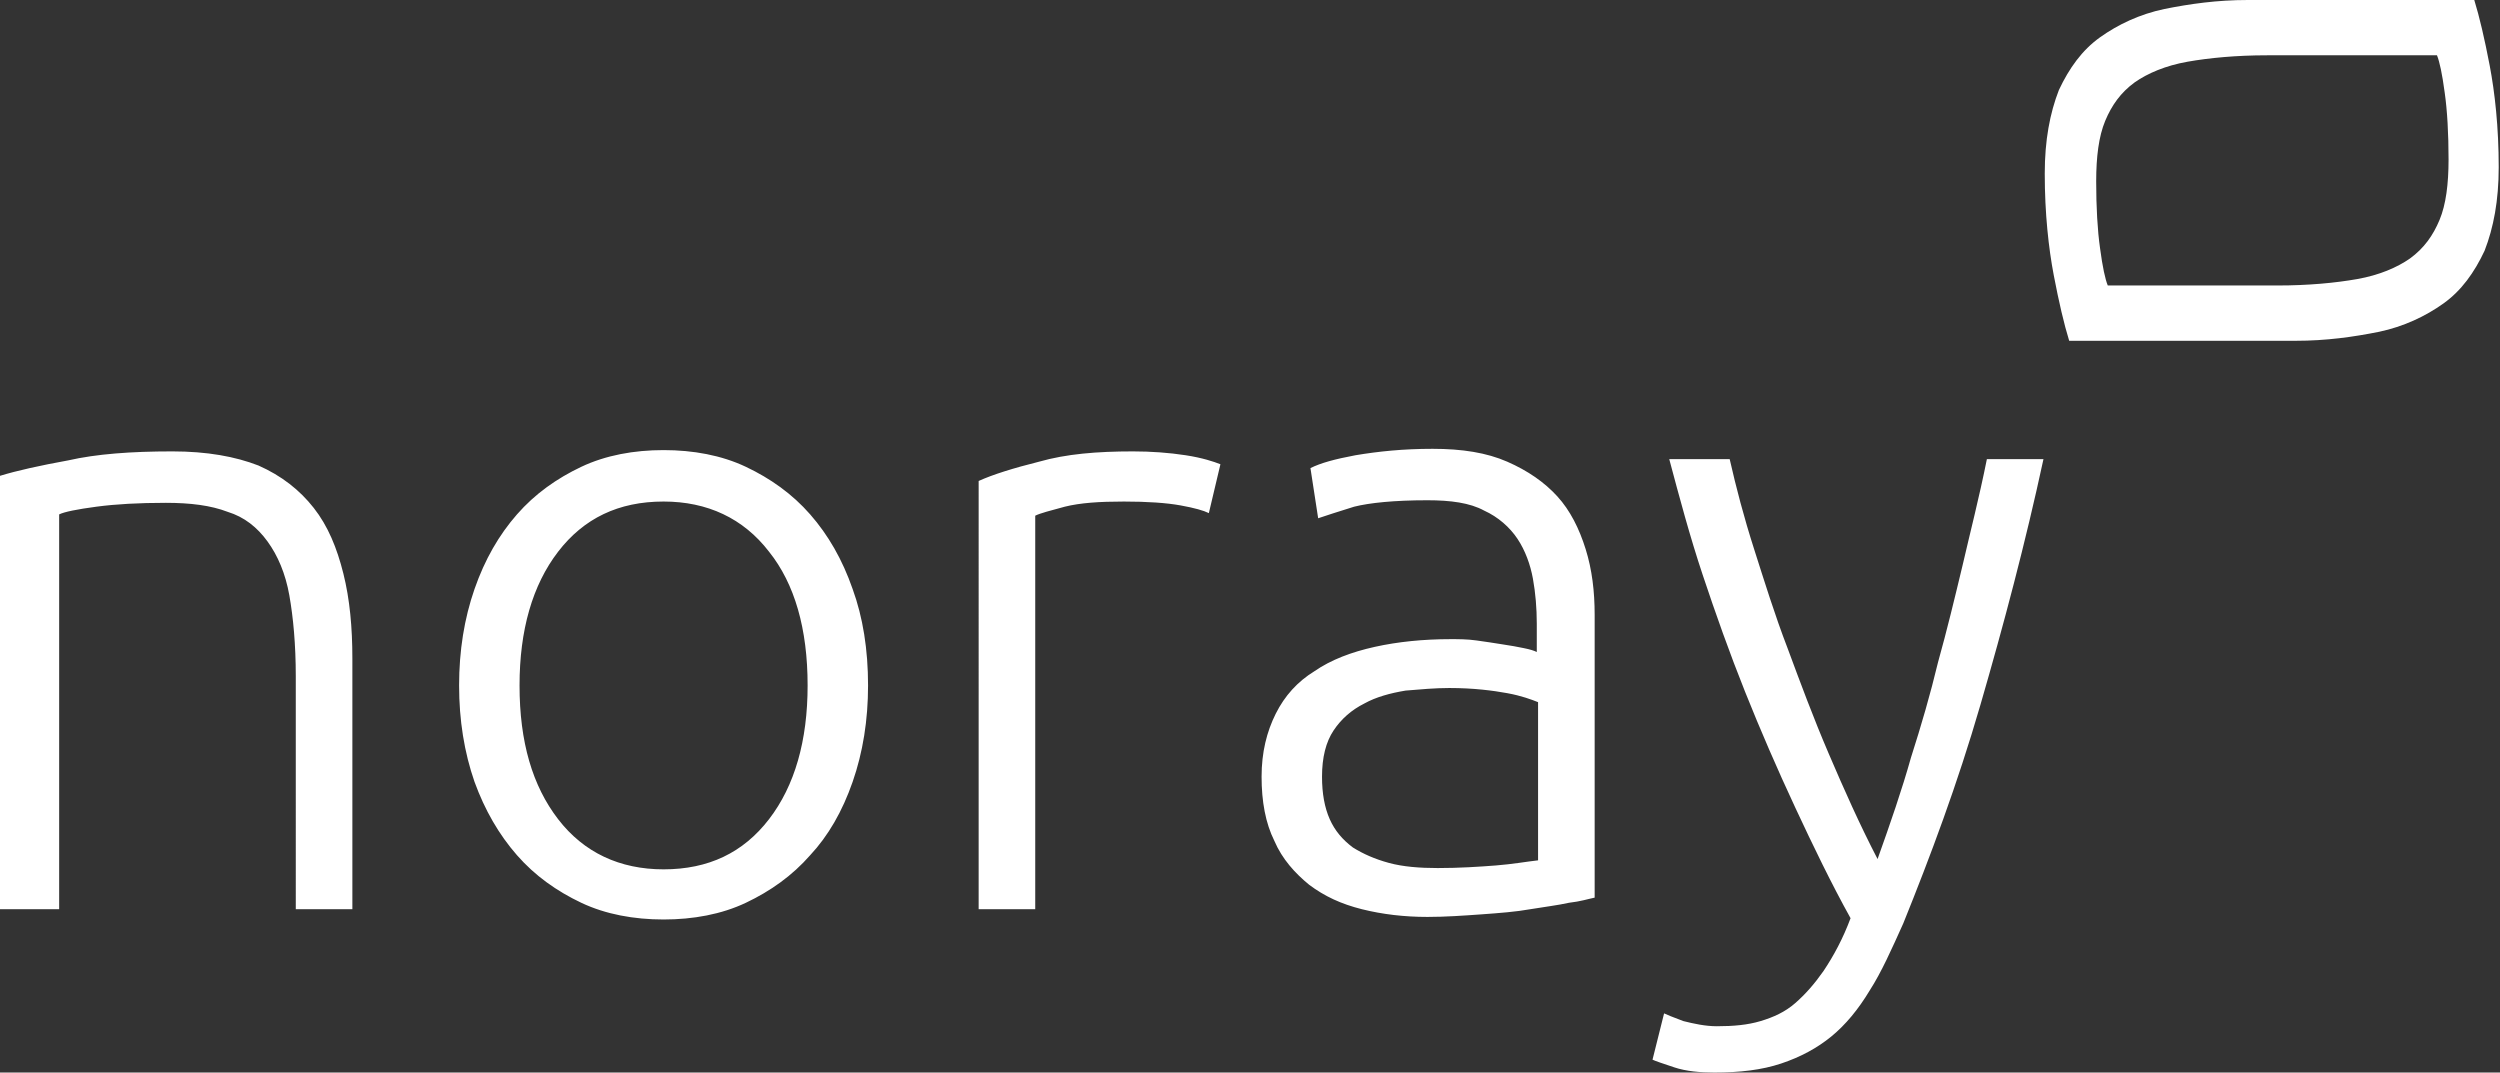
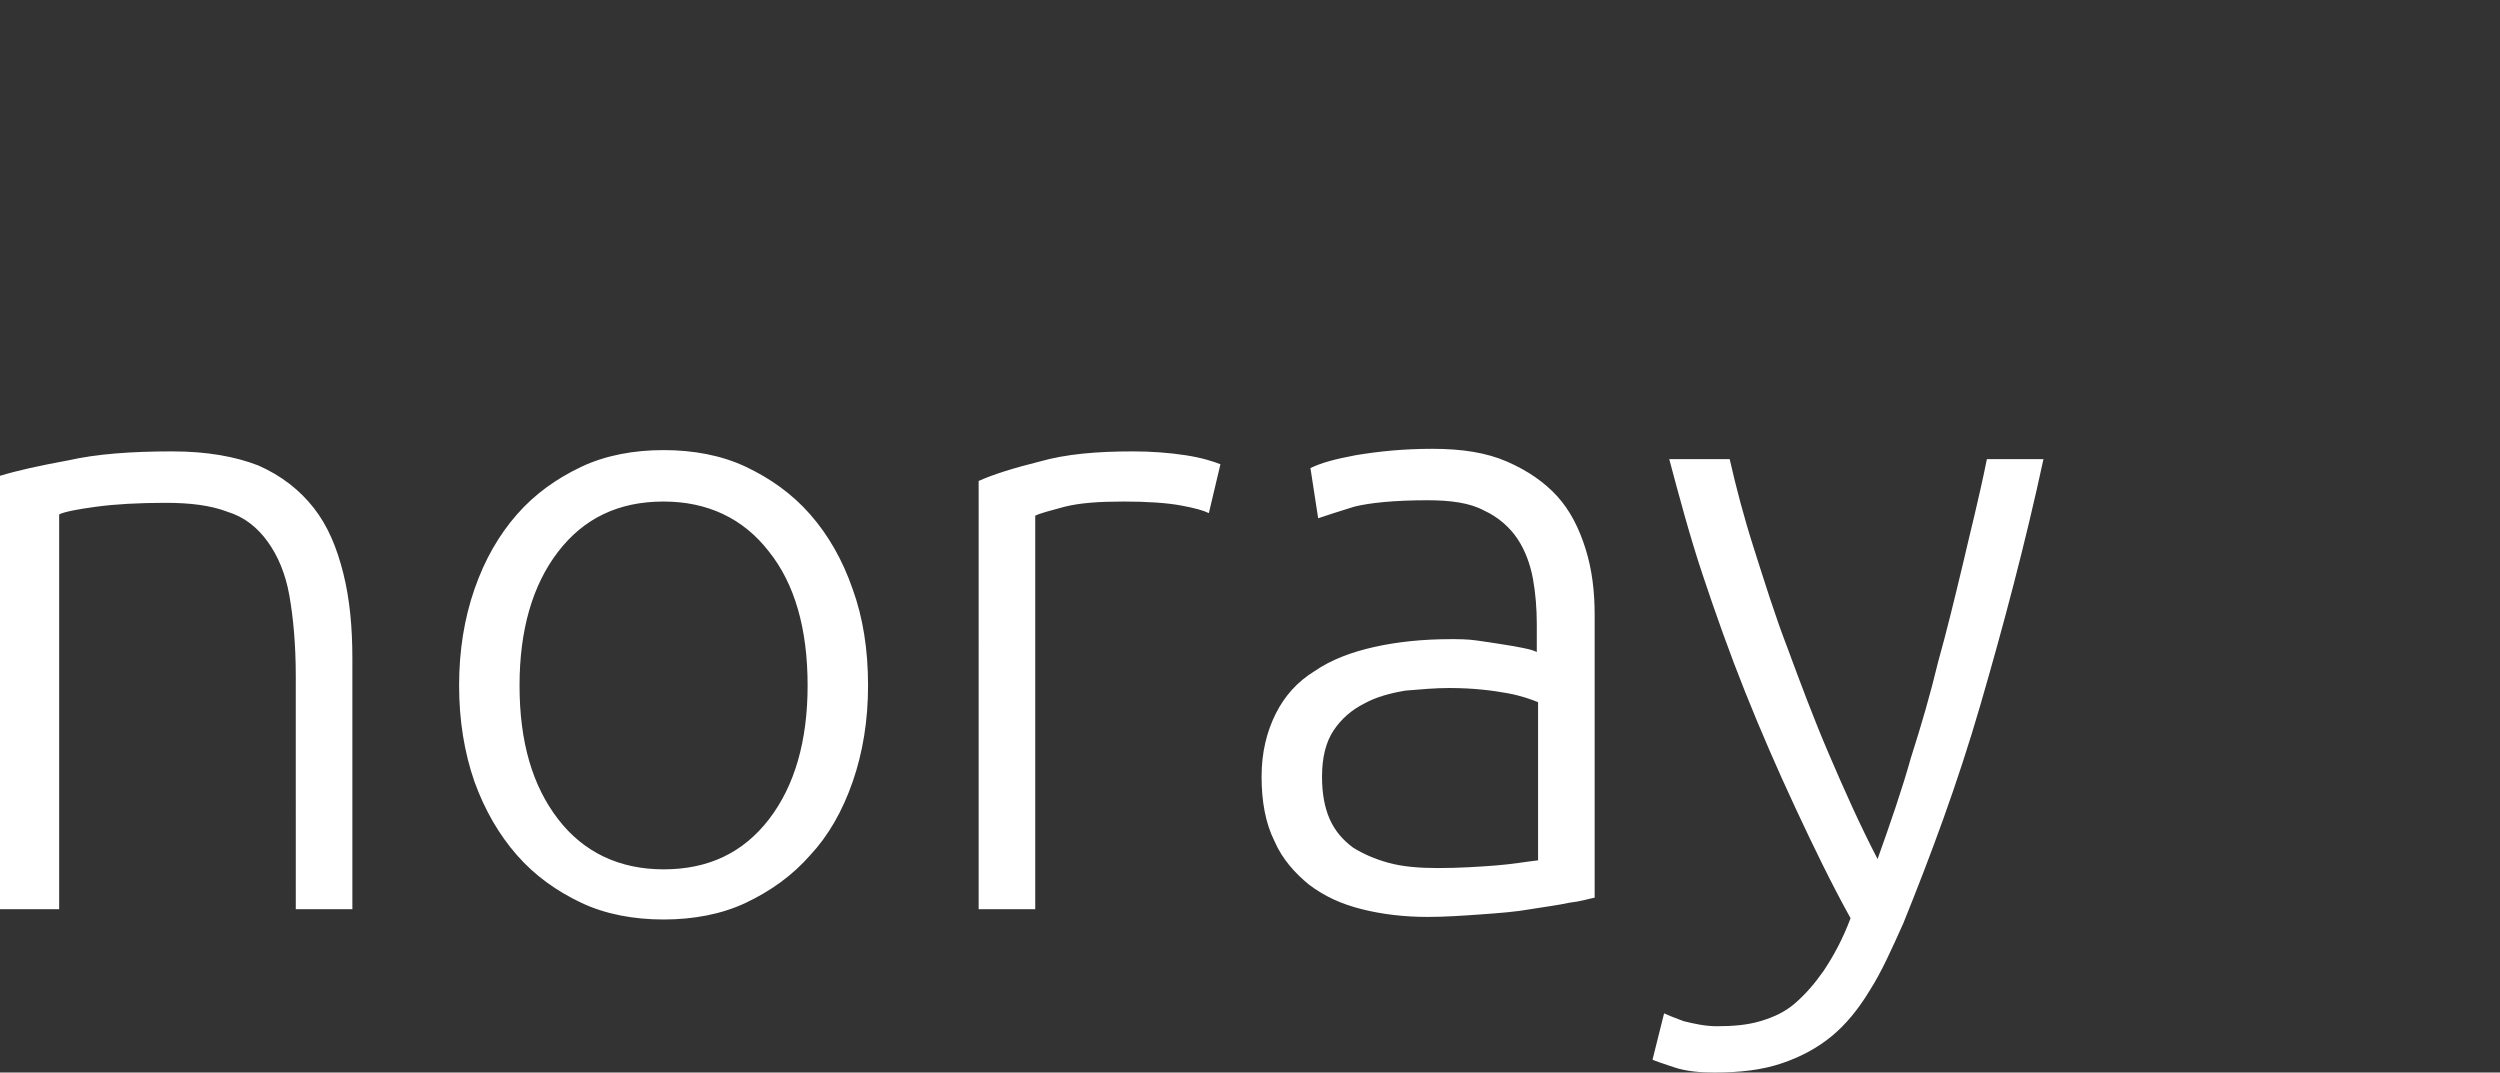
<svg xmlns="http://www.w3.org/2000/svg" version="1.1" id="Capa_1" x="0px" y="0px" viewBox="0 0 194.4 83.4" style="enable-background:new 0 0 194.4 83.4;" xml:space="preserve">
  <rect x="0" y="0" width="194.4" height="83.4" fill="#333333" stroke="none" />
  <style type="text/css"> .st0{fill:#FFFFFF;} </style>
  <g>
    <path class="st0" d="M143.9,71.4c-1.5-2.7-2.9-5.6-4.3-8.6c-1.4-3-2.7-6-3.9-9c-1.2-3-2.3-6.1-3.3-9.1c-1-3-1.8-6-2.6-9h4.7 c0.5,2.2,1.1,4.5,1.9,7c0.8,2.5,1.6,5.1,2.6,7.7c1,2.7,2,5.4,3.2,8.2c1.2,2.8,2.4,5.5,3.8,8.2c1-2.8,1.9-5.4,2.6-7.9 c0.8-2.5,1.5-4.9,2.1-7.4c0.7-2.5,1.3-5,1.9-7.5c0.6-2.6,1.3-5.3,1.9-8.3h4.4c-1.4,6.5-3.1,12.9-4.9,19.1c-1.8,6.2-3.9,11.8-6,17 c-0.9,2-1.7,3.8-2.6,5.2c-0.9,1.5-1.9,2.7-3,3.6c-1.1,0.9-2.4,1.6-3.9,2.1c-1.5,0.5-3.2,0.7-5.2,0.7c-1.1,0-2.2-0.1-3.1-0.4 c-0.9-0.3-1.5-0.5-1.7-0.6l0.9-3.6c0.2,0.1,0.7,0.3,1.5,0.6c0.8,0.2,1.7,0.4,2.6,0.4c1.3,0,2.4-0.1,3.4-0.4c1-0.3,1.9-0.7,2.7-1.4 c0.8-0.7,1.5-1.5,2.2-2.5C142.6,74.3,143.3,73,143.9,71.4 M111.4,34.9c2.3,0,4.2,0.3,5.8,1c1.6,0.7,2.9,1.6,3.9,2.7 c1,1.1,1.7,2.5,2.2,4.1c0.5,1.6,0.7,3.3,0.7,5.1v22c-0.5,0.1-1.1,0.3-2,0.4c-0.9,0.2-1.8,0.3-3,0.5c-1.1,0.2-2.4,0.3-3.8,0.4 c-1.4,0.1-2.8,0.2-4.2,0.2c-1.8,0-3.5-0.2-5.1-0.6c-1.6-0.4-2.9-1-4.1-1.9c-1.1-0.9-2.1-2-2.7-3.4c-0.7-1.4-1-3.1-1-5 c0-1.9,0.4-3.5,1.1-4.9c0.7-1.4,1.7-2.5,3-3.3c1.3-0.9,2.9-1.5,4.7-1.9c1.8-0.4,3.8-0.6,5.9-0.6c0.6,0,1.3,0,2,0.1 c0.7,0.1,1.4,0.2,2,0.3c0.7,0.1,1.2,0.2,1.7,0.3c0.5,0.1,0.8,0.2,1,0.3v-2.2c0-1.2-0.1-2.4-0.3-3.5c-0.2-1.1-0.6-2.2-1.2-3.1 c-0.6-0.9-1.5-1.7-2.6-2.2c-1.1-0.6-2.6-0.8-4.4-0.8c-2.6,0-4.5,0.2-5.7,0.5c-1.3,0.4-2.2,0.7-2.8,0.9l-0.6-3.9 c0.8-0.4,1.9-0.7,3.5-1C107.2,35.1,109.1,34.9,111.4,34.9z M111.8,67.5c1.7,0,3.2-0.1,4.5-0.2c1.3-0.1,2.4-0.3,3.3-0.4V54.6 c-0.5-0.2-1.3-0.5-2.4-0.7c-1.1-0.2-2.6-0.4-4.5-0.4c-1.1,0-2.2,0.1-3.4,0.2c-1.2,0.2-2.3,0.5-3.2,1c-1,0.5-1.8,1.2-2.4,2.1 c-0.6,0.9-0.9,2.1-0.9,3.6c0,1.3,0.2,2.4,0.6,3.3c0.4,0.9,1,1.6,1.8,2.2c0.8,0.5,1.7,0.9,2.8,1.2C109.1,67.4,110.4,67.5,111.8,67.5 z M88.1,35.1c1.4,0,2.8,0.1,4.1,0.3c1.3,0.2,2.2,0.5,2.7,0.7L94,39.9c-0.4-0.2-1.1-0.4-2.2-0.6c-1.1-0.2-2.6-0.3-4.4-0.3 c-1.9,0-3.4,0.1-4.6,0.4c-1.1,0.3-1.9,0.5-2.3,0.7v30.6h-4.4V37.4c1.1-0.5,2.7-1,4.7-1.5C82.9,35.3,85.3,35.1,88.1,35.1z M62.8,53.3c0-4.4-1-7.9-3-10.4c-2-2.6-4.8-3.9-8.2-3.9c-3.5,0-6.2,1.3-8.2,3.9c-2,2.6-3,6.1-3,10.4c0,4.4,1,7.8,3,10.4 c2,2.6,4.8,3.9,8.2,3.9c3.5,0,6.2-1.3,8.2-3.9C61.8,61.1,62.8,57.6,62.8,53.3z M67.5,53.3c0,2.7-0.4,5.2-1.2,7.5 c-0.8,2.3-1.9,4.2-3.3,5.7c-1.4,1.6-3.1,2.8-5,3.7c-1.9,0.9-4.1,1.3-6.4,1.3c-2.3,0-4.5-0.4-6.4-1.3c-1.9-0.9-3.6-2.1-5-3.7 c-1.4-1.6-2.5-3.5-3.3-5.7c-0.8-2.3-1.2-4.8-1.2-7.5c0-2.7,0.4-5.2,1.2-7.5c0.8-2.3,1.9-4.2,3.3-5.8c1.4-1.6,3.1-2.8,5-3.7 c1.9-0.9,4.1-1.3,6.4-1.3c2.3,0,4.5,0.4,6.4,1.3c1.9,0.9,3.6,2.1,5,3.7c1.4,1.6,2.5,3.5,3.3,5.8C67.1,48,67.5,50.5,67.5,53.3z M0,37c1.3-0.4,3.1-0.8,5.3-1.2c2.2-0.5,4.9-0.7,8.1-0.7c2.7,0,4.9,0.4,6.7,1.1c1.8,0.8,3.2,1.9,4.3,3.3c1.1,1.4,1.8,3.1,2.3,5.1 c0.5,2,0.7,4.2,0.7,6.6v19.5h-4.4V52.6c0-2.5-0.2-4.6-0.5-6.3c-0.3-1.7-0.9-3.1-1.7-4.2c-0.8-1.1-1.8-1.9-3.1-2.3 c-1.3-0.5-2.9-0.7-4.8-0.7c-2.1,0-3.9,0.1-5.4,0.3c-1.5,0.2-2.5,0.4-2.9,0.6v30.7H0V37z" />
-     <path class="st0" d="M185.4,4.3L185.4,4.3l-9.1,0c-2.4,0-4.5,0.2-6.2,0.5c-1.7,0.3-3.1,0.9-4.1,1.6c-1.1,0.8-1.8,1.8-2.3,3 c-0.5,1.2-0.7,2.8-0.7,4.7c0,2,0.1,3.8,0.3,5.2c0.2,1.5,0.4,2.4,0.6,2.9h4.1h9.1c2.4,0,4.5-0.2,6.2-0.5c1.7-0.3,3.1-0.9,4.1-1.6 c1.1-0.8,1.8-1.8,2.3-3c0.5-1.2,0.7-2.8,0.7-4.7c0-2-0.1-3.8-0.3-5.2c-0.2-1.5-0.4-2.4-0.6-2.9H185.4z M160.9,26.5 c-0.4-1.3-0.8-3-1.2-5.1c-0.4-2.1-0.7-4.8-0.7-7.9c0-2.6,0.4-4.7,1.1-6.5c0.8-1.7,1.8-3.1,3.2-4.1c1.4-1,3.1-1.8,5-2.2 c2-0.4,4.1-0.7,6.5-0.7h1.8h8.7h7.1c0.4,1.3,0.8,3,1.2,5.1c0.4,2.1,0.7,4.8,0.7,7.9c0,2.6-0.4,4.7-1.1,6.5 c-0.8,1.7-1.8,3.1-3.2,4.1c-1.4,1-3.1,1.8-5,2.2c-2,0.4-4.1,0.7-6.5,0.7h-1.8H168H160.9z" />
  </g>
</svg>